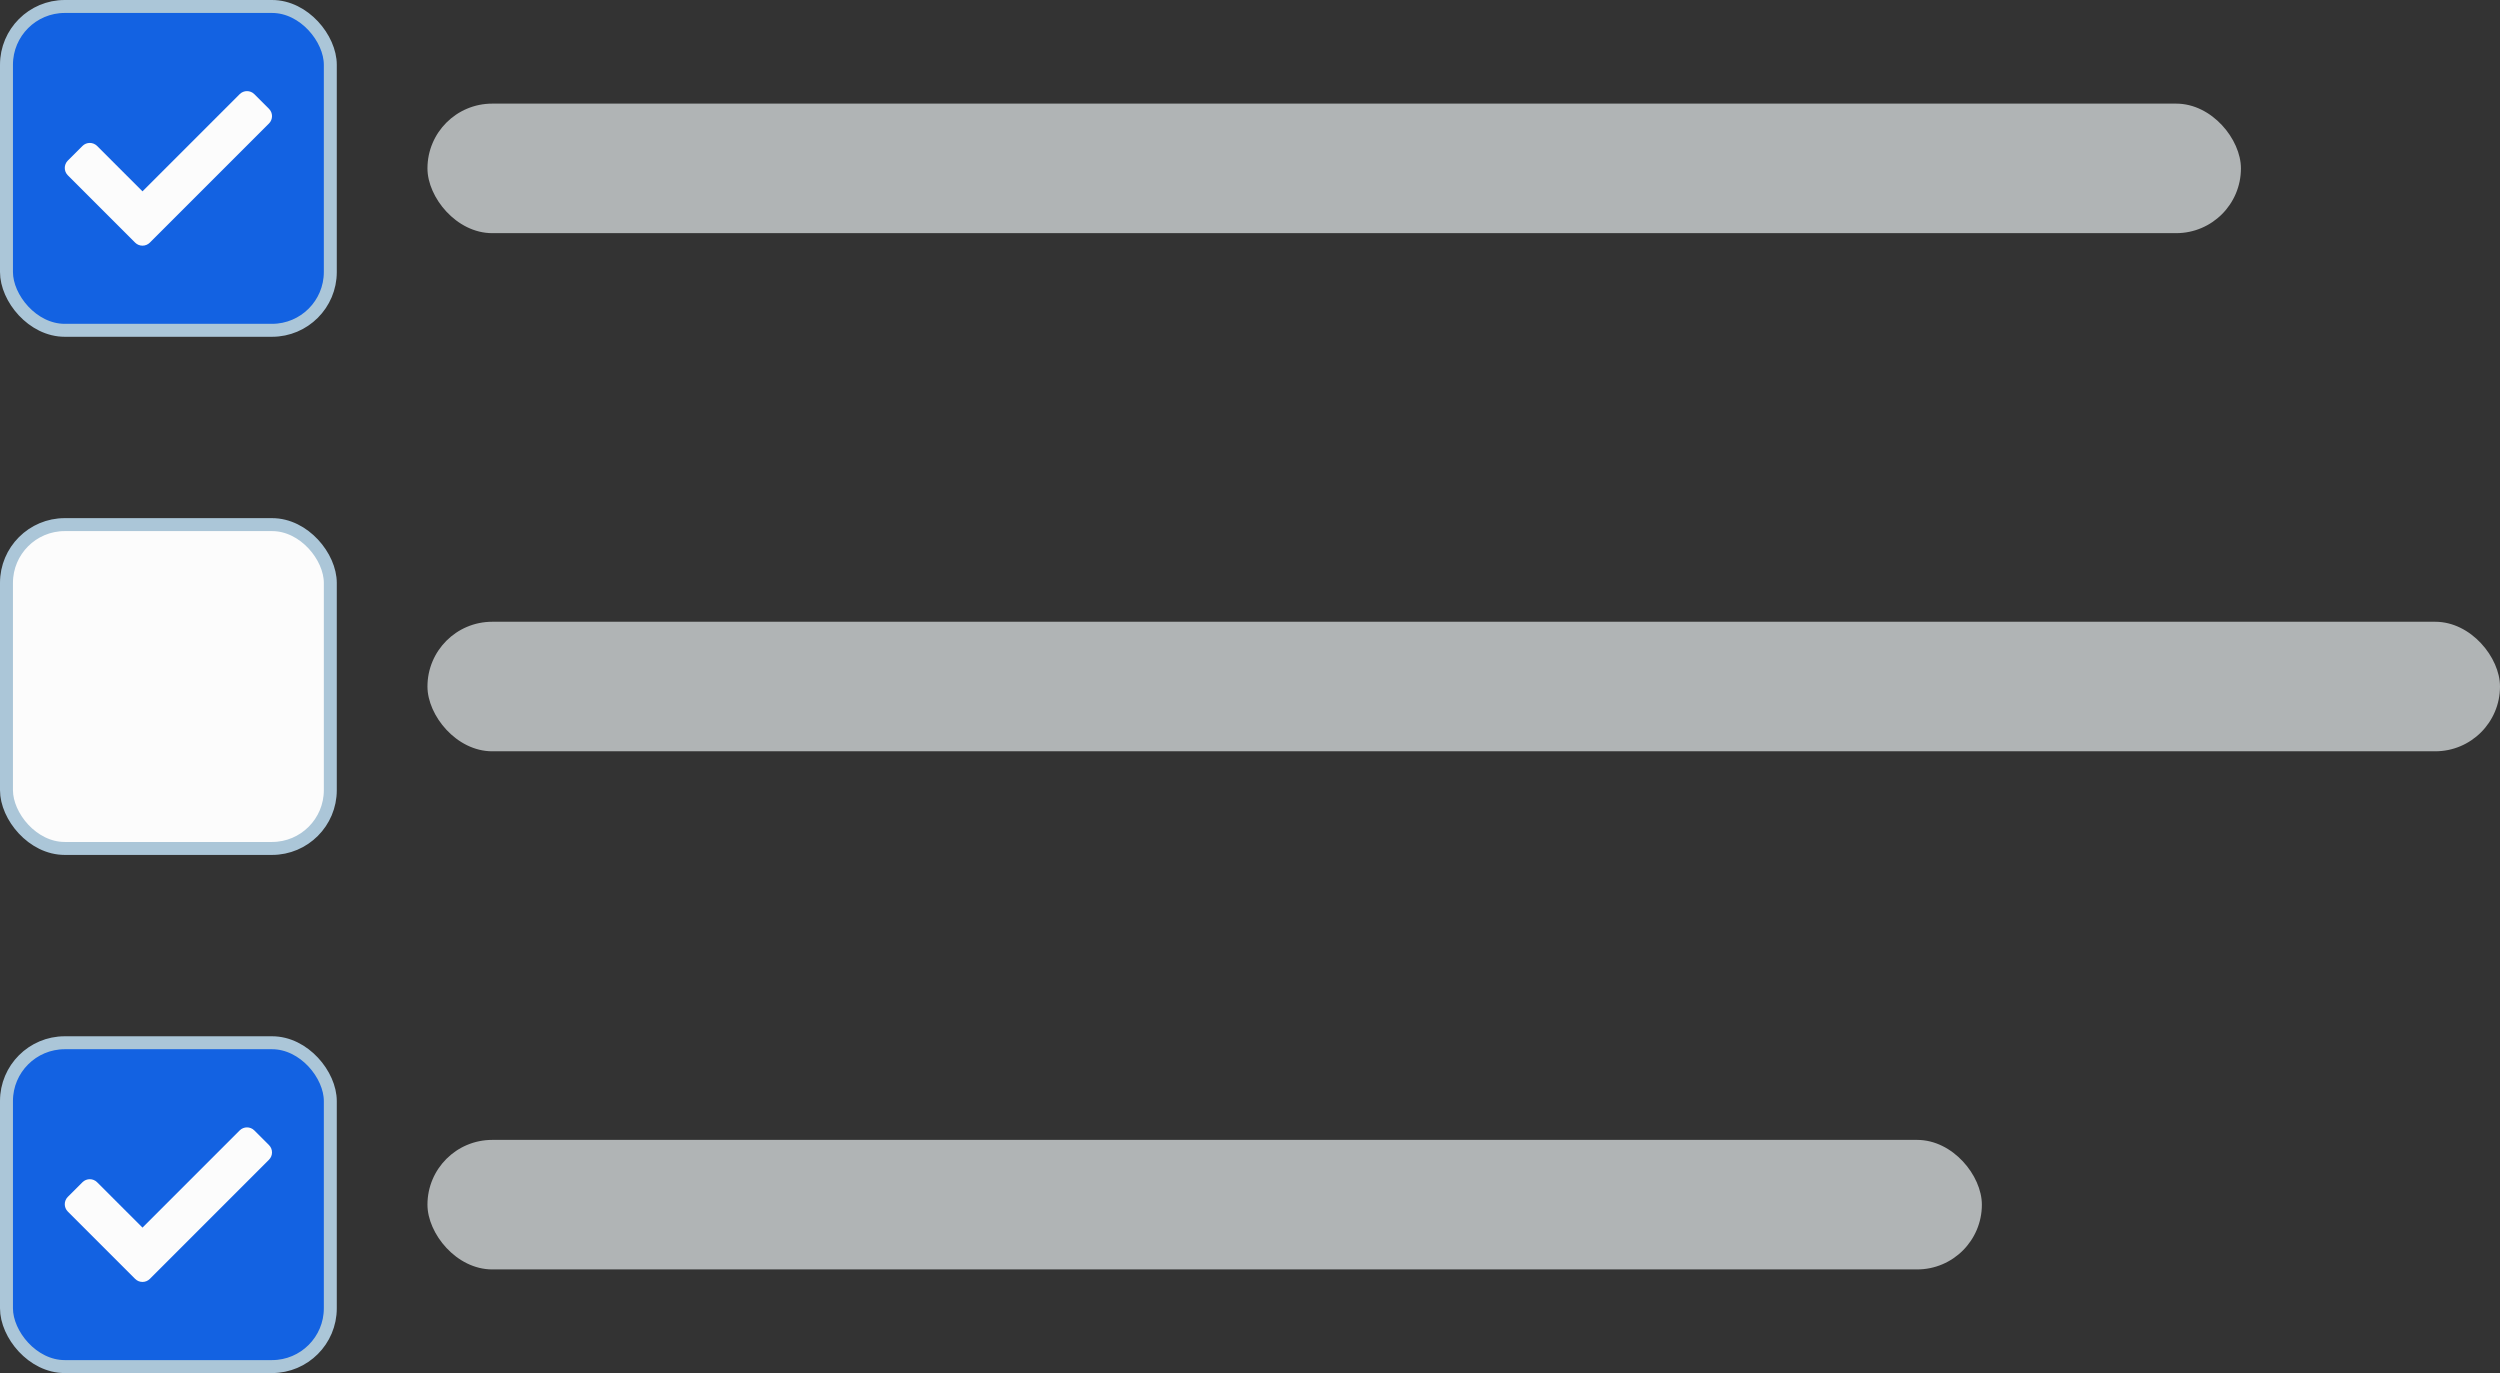
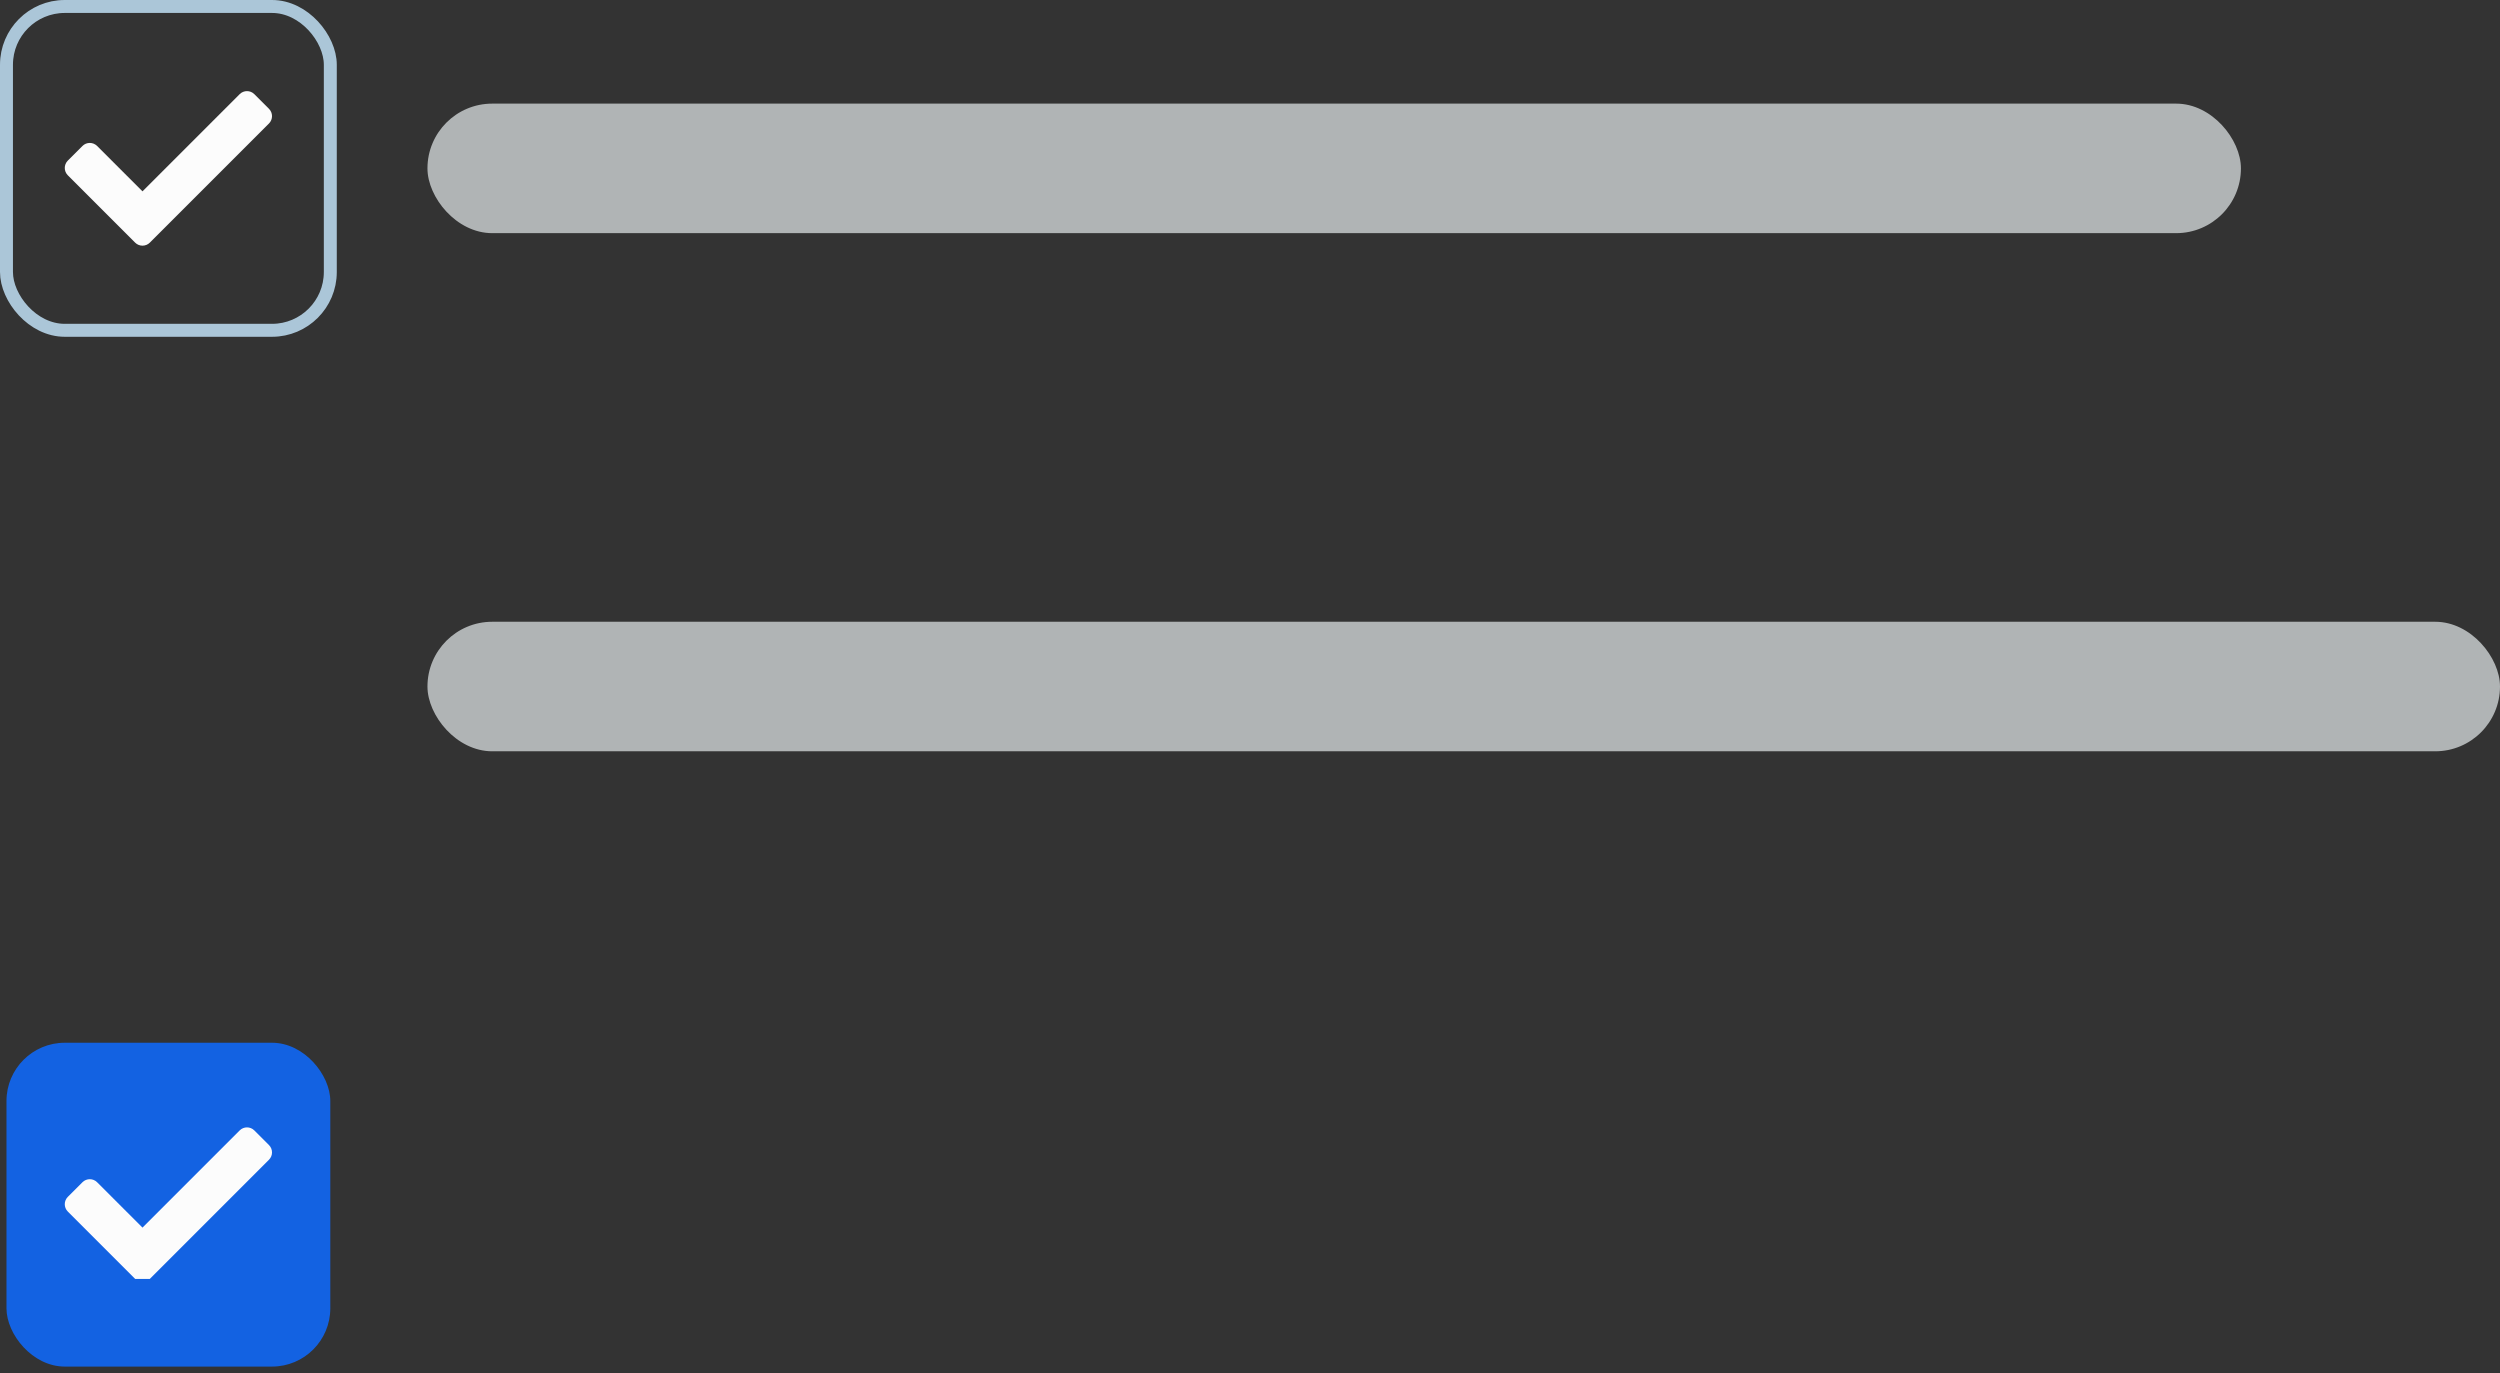
<svg xmlns="http://www.w3.org/2000/svg" width="193" height="106" viewBox="0 0 193 106" fill="none">
  <rect x="0" y="0" width="193" height="106" fill="#333333" stroke="none" />
-   <rect x="0.5" y="0.5" width="25" height="25" rx="4.5" fill="#1362E2" />
  <path d="M10.434 18.732L5.234 13.531C4.922 13.219 4.922 12.713 5.234 12.4L6.366 11.269C6.678 10.956 7.185 10.956 7.497 11.269L11 14.772L18.503 7.269C18.815 6.956 19.322 6.956 19.634 7.269L20.766 8.4C21.078 8.713 21.078 9.219 20.766 9.532L11.566 18.732C11.253 19.044 10.747 19.044 10.434 18.732Z" fill="#FCFCFC" />
  <rect x="0.5" y="0.5" width="25" height="25" rx="4.5" stroke="#ABC6D8" />
  <rect x="33" y="8" width="140" height="10" rx="5" fill="#B0B4B5" />
-   <rect x="0.5" y="40.5" width="25" height="25" rx="4.5" fill="#FCFCFC" />
-   <rect x="0.5" y="40.5" width="25" height="25" rx="4.5" stroke="#ABC6D8" />
  <rect x="33" y="48" width="160" height="10" rx="5" fill="#B0B4B5" />
  <rect x="0.5" y="80.5" width="25" height="25" rx="4.5" fill="#1362E2" />
-   <path d="M10.434 98.732L5.234 93.531C4.922 93.219 4.922 92.713 5.234 92.4L6.366 91.269C6.678 90.956 7.185 90.956 7.497 91.269L11 94.772L18.503 87.269C18.815 86.956 19.322 86.956 19.634 87.269L20.766 88.4C21.078 88.713 21.078 89.219 20.766 89.531L11.566 98.732C11.253 99.044 10.747 99.044 10.434 98.732Z" fill="#FCFCFC" />
-   <rect x="0.5" y="80.5" width="25" height="25" rx="4.5" stroke="#ABC6D8" />
-   <rect x="33" y="88" width="120" height="10" rx="5" fill="#B0B4B5" />
+   <path d="M10.434 98.732L5.234 93.531C4.922 93.219 4.922 92.713 5.234 92.4L6.366 91.269C6.678 90.956 7.185 90.956 7.497 91.269L11 94.772L18.503 87.269C18.815 86.956 19.322 86.956 19.634 87.269L20.766 88.4C21.078 88.713 21.078 89.219 20.766 89.531L11.566 98.732Z" fill="#FCFCFC" />
</svg>